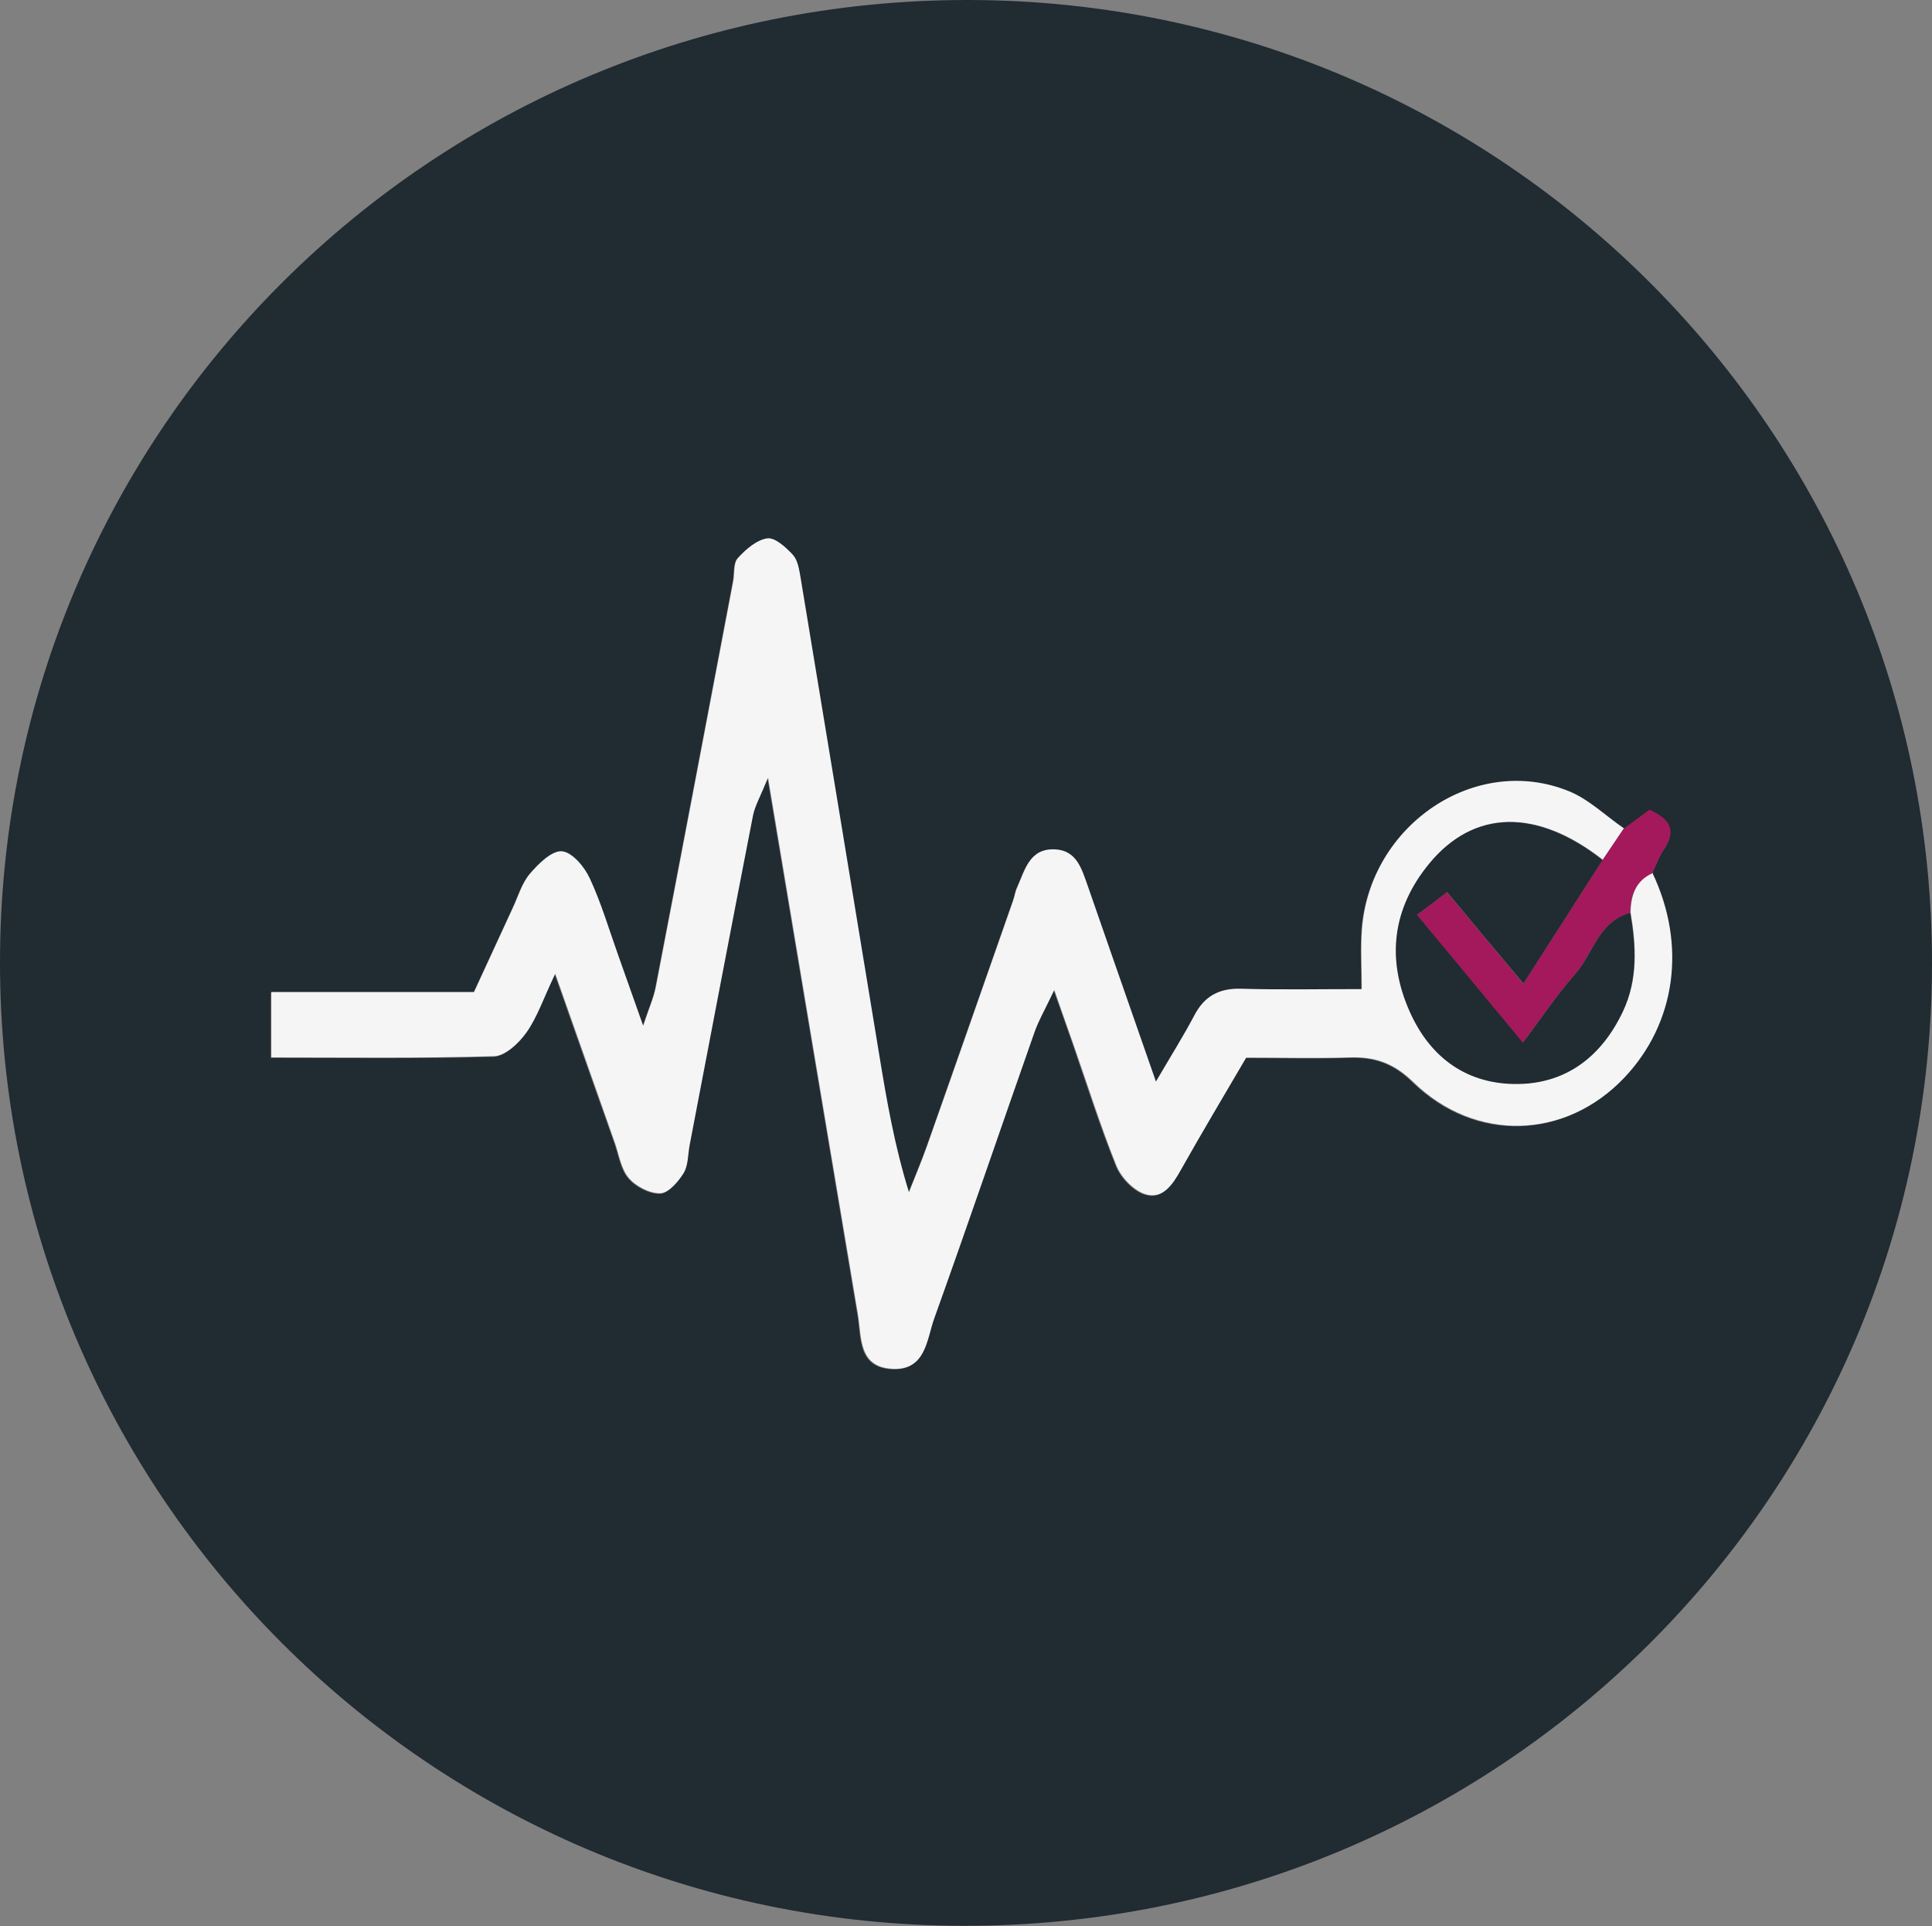
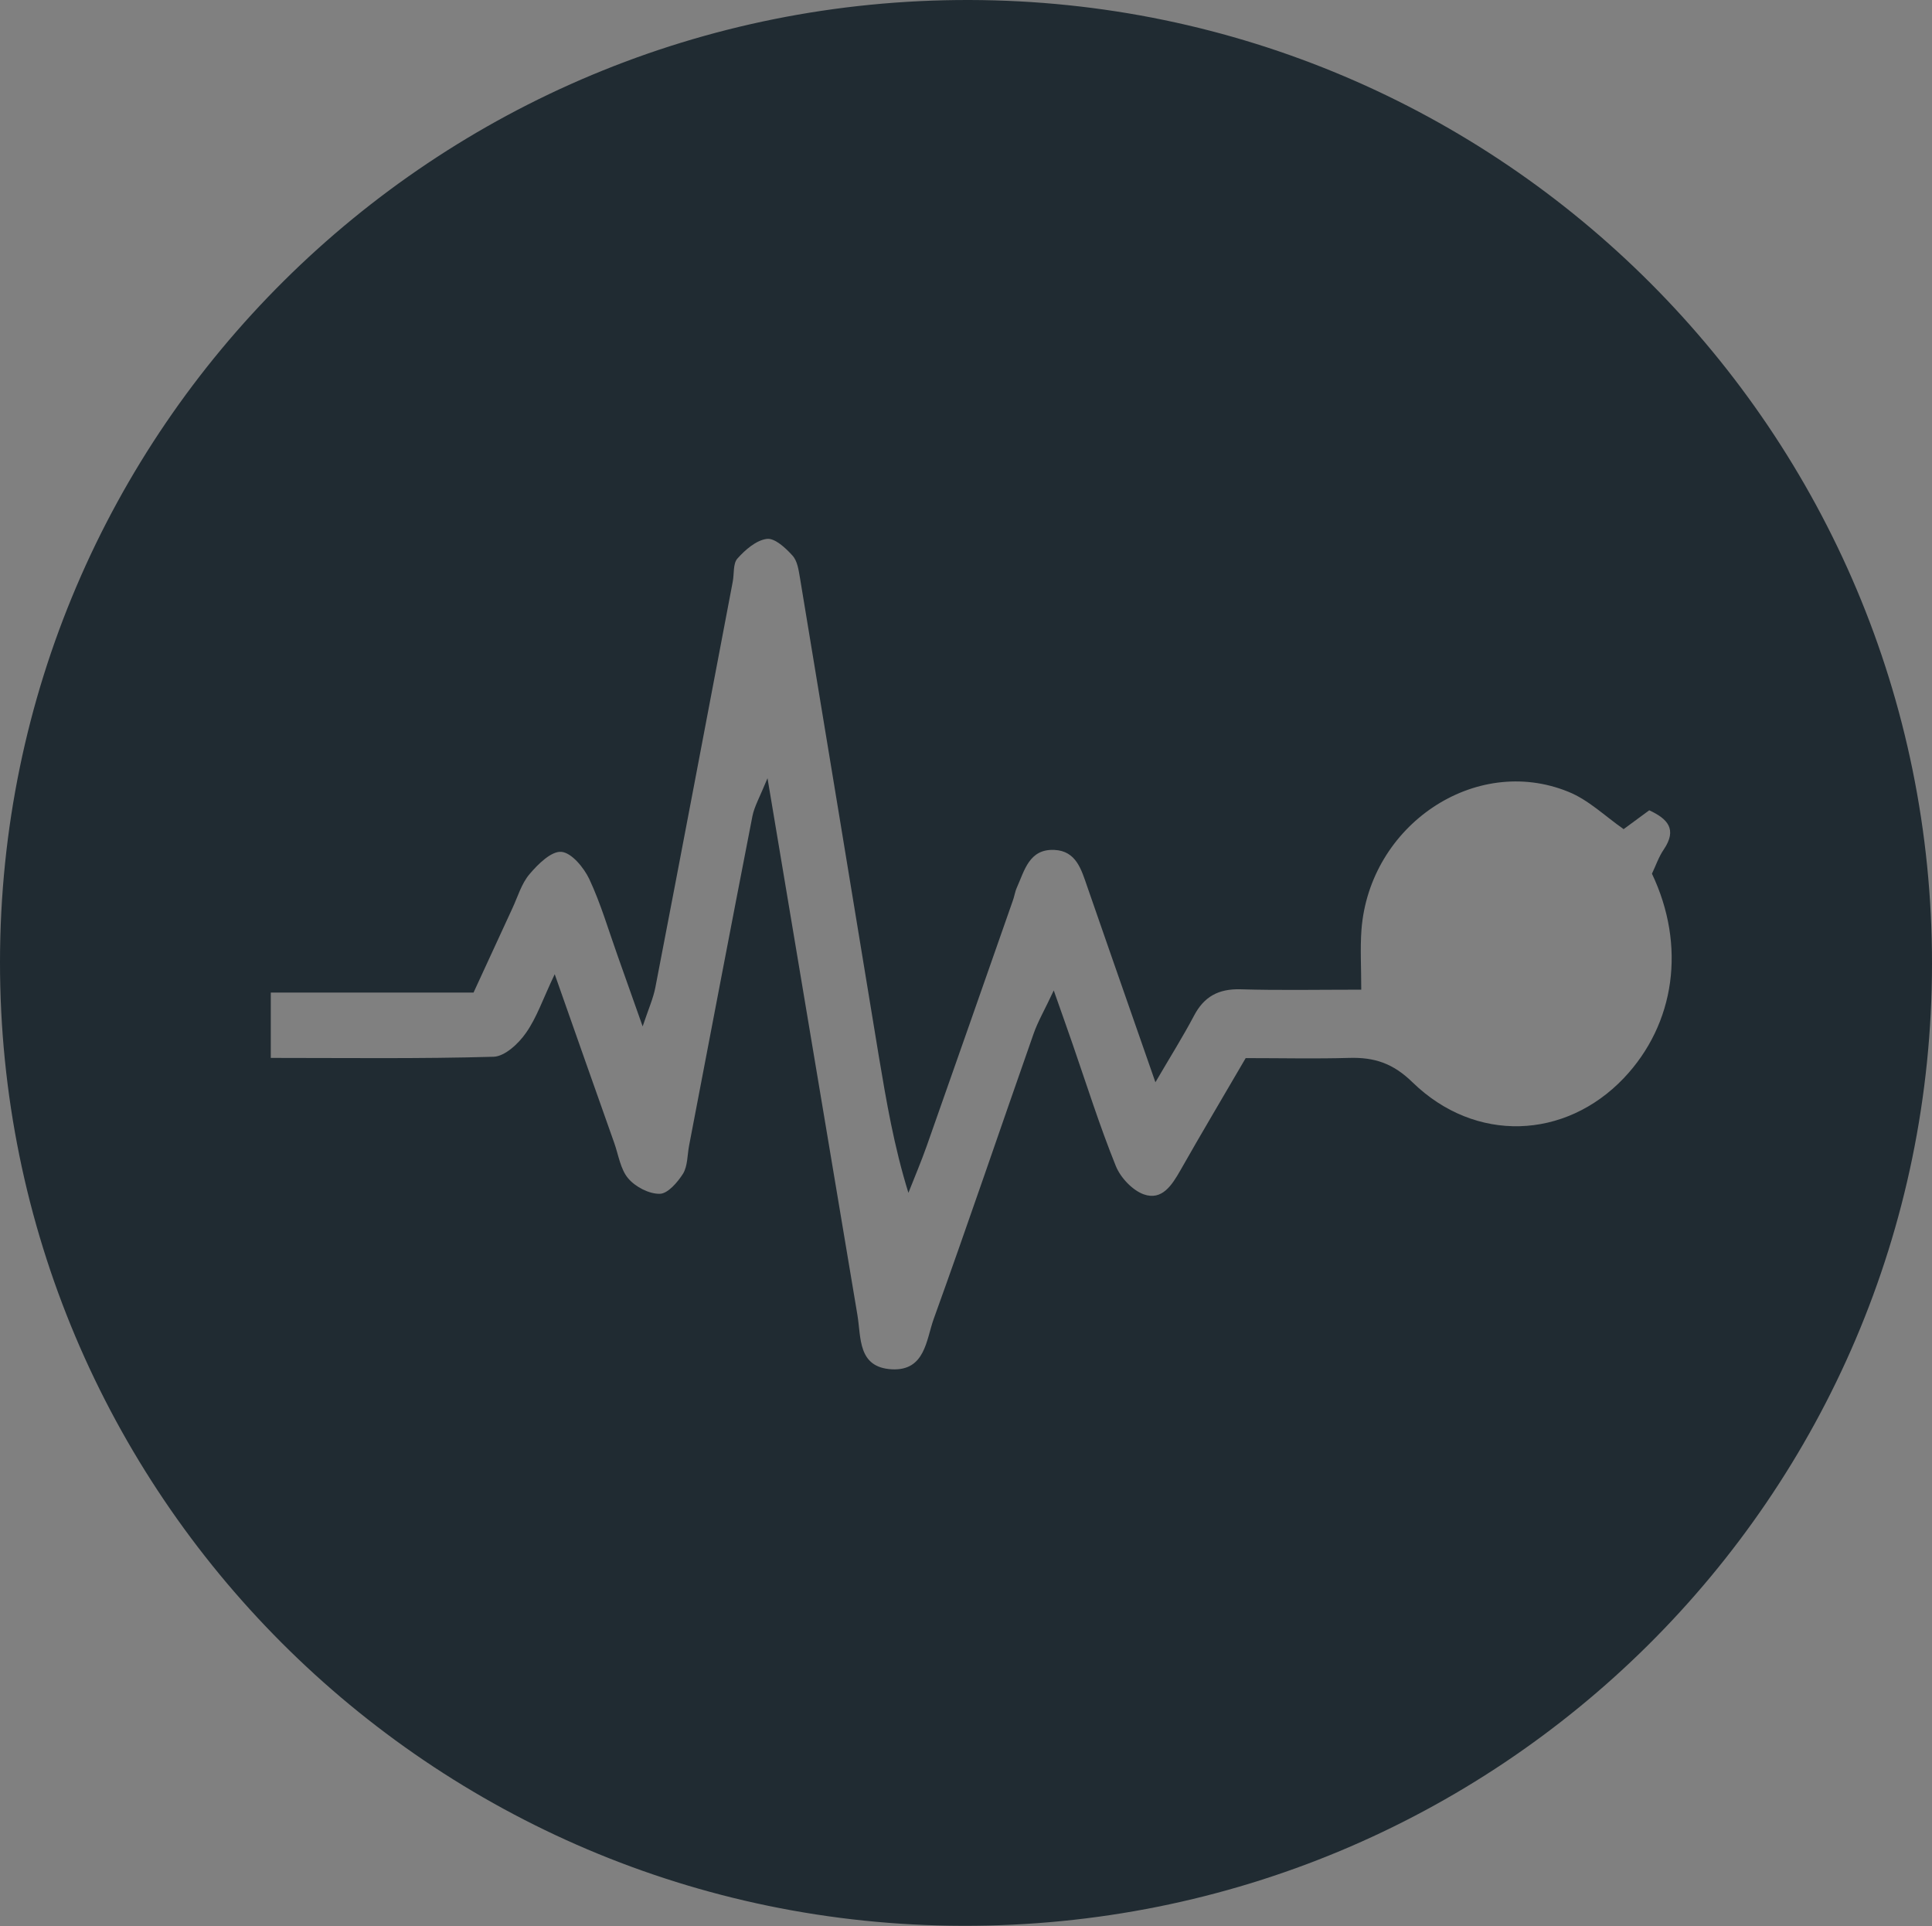
<svg xmlns="http://www.w3.org/2000/svg" id="_Слой_2" data-name="Слой 2" viewBox="0 0 99.96 99.64">
  <rect x="0" y="0" width="99.96" height="99.64" fill="#808080" stroke="none" />
  <defs>
    <style> .cls-1 { fill: #f5f5f5; } .cls-1, .cls-2, .cls-3 { stroke-width: 0px; } .cls-2 { fill: #202b32; } .cls-3 { fill: #a3195b; } </style>
  </defs>
  <g id="_Слой_1-2" data-name="Слой 1">
    <g>
      <path class="cls-2" d="M99.96,49.87c-.02,27.57-22.45,49.83-50.16,49.76C22.27,99.57-.02,77.26,0,49.76.02,22.2,22.45-.06,50.16,0c27.54.06,49.82,22.38,49.8,49.87ZM84,42.89c-.95-.66-1.81-1.51-2.86-1.93-4.82-1.96-10.29,1.73-10.7,7.15-.07.96-.01,1.94-.01,3.09-2.29,0-4.27.04-6.25-.02-1.14-.03-1.89.38-2.41,1.38-.57,1.08-1.22,2.11-1.99,3.43-.85-2.44-1.58-4.53-2.31-6.62-.41-1.17-.81-2.34-1.22-3.51-.3-.86-.56-1.84-1.7-1.89-1.3-.06-1.54,1.06-1.94,1.95-.1.22-.13.48-.22.71-1.48,4.22-2.95,8.43-4.44,12.65-.29.82-.63,1.62-.95,2.43-.75-2.42-1.14-4.74-1.53-7.06-1.36-8.25-2.71-16.5-4.08-24.75-.07-.4-.13-.88-.39-1.16-.35-.39-.92-.92-1.33-.86-.55.07-1.12.57-1.52,1.02-.23.26-.16.79-.24,1.2-1.33,6.99-2.65,13.98-4,20.97-.11.58-.36,1.13-.66,2.03-.53-1.49-.91-2.58-1.3-3.67-.47-1.32-.87-2.69-1.46-3.95-.28-.59-.91-1.36-1.44-1.41-.52-.05-1.21.63-1.65,1.15-.42.49-.61,1.17-.89,1.77-.65,1.41-1.3,2.82-2.01,4.36h-10.49v3.38c3.92,0,7.73.05,11.53-.06.58-.02,1.29-.68,1.67-1.23.56-.79.87-1.74,1.49-3.04,1.12,3.19,2.1,5.96,3.08,8.73.22.62.32,1.36.72,1.83.37.44,1.08.81,1.63.8.42,0,.93-.6,1.21-1.04.24-.4.22-.96.31-1.44,1.09-5.69,2.17-11.37,3.28-17.06.1-.5.37-.96.78-1.96,1.62,9.66,3.13,18.71,4.65,27.76.2,1.19.01,2.72,1.78,2.82,1.73.09,1.78-1.53,2.17-2.61,1.77-4.9,3.44-9.84,5.17-14.76.22-.63.57-1.22,1.04-2.23.43,1.23.71,2,.97,2.76.73,2.11,1.4,4.24,2.24,6.32.24.6.86,1.26,1.45,1.47.94.33,1.45-.47,1.89-1.24,1.1-1.94,2.24-3.85,3.38-5.81,1.86,0,3.61.04,5.35-.01,1.31-.04,2.28.28,3.29,1.27,3.24,3.15,7.89,2.96,10.92-.22,2.67-2.81,3.23-6.86,1.46-10.58.2-.42.35-.87.61-1.25.71-1.05.2-1.59-.75-2.03-.47.35-.92.68-1.36,1Z" />
-       <path class="cls-1" d="M85.5,45.17c1.77,3.72,1.21,7.77-1.46,10.58-3.03,3.19-7.68,3.37-10.92.22-1.02-.99-1.99-1.31-3.29-1.27-1.74.06-3.49.01-5.35.01-1.15,1.96-2.29,3.87-3.38,5.81-.43.77-.95,1.56-1.89,1.24-.59-.21-1.21-.87-1.45-1.47-.83-2.07-1.5-4.21-2.24-6.32-.27-.76-.54-1.52-.97-2.76-.47,1-.82,1.59-1.04,2.23-1.73,4.92-3.41,9.85-5.17,14.76-.39,1.08-.43,2.71-2.17,2.61-1.76-.09-1.58-1.63-1.78-2.82-1.52-9.05-3.04-18.1-4.65-27.76-.41,1-.68,1.46-.78,1.96-1.11,5.68-2.19,11.37-3.28,17.06-.09.49-.07,1.05-.31,1.44-.28.45-.79,1.04-1.21,1.04-.55.01-1.26-.36-1.63-.8-.4-.47-.5-1.21-.72-1.83-.98-2.77-1.95-5.54-3.08-8.73-.62,1.3-.93,2.25-1.49,3.04-.39.55-1.09,1.21-1.67,1.23-3.81.11-7.61.06-11.53.06v-3.38h10.49c.71-1.54,1.36-2.95,2.01-4.36.28-.6.47-1.28.89-1.77.44-.51,1.13-1.2,1.65-1.15.53.05,1.17.81,1.44,1.41.59,1.27.99,2.63,1.46,3.95.39,1.09.77,2.18,1.3,3.67.3-.91.55-1.46.66-2.03,1.35-6.99,2.67-13.98,4-20.97.08-.41,0-.94.24-1.2.41-.45.97-.94,1.52-1.02.41-.05.97.47,1.33.86.25.28.32.76.39,1.16,1.37,8.25,2.72,16.5,4.08,24.75.38,2.32.78,4.64,1.53,7.06.32-.81.66-1.61.95-2.43,1.49-4.21,2.96-8.43,4.44-12.65.08-.23.11-.49.22-.71.4-.89.63-2.01,1.94-1.95,1.14.05,1.39,1.03,1.7,1.89.41,1.17.81,2.34,1.22,3.51.73,2.09,1.46,4.18,2.31,6.62.77-1.32,1.42-2.35,1.99-3.43.52-1,1.28-1.41,2.41-1.38,1.98.06,3.96.02,6.25.02,0-1.15-.06-2.12.01-3.09.41-5.42,5.88-9.11,10.7-7.15,1.04.42,1.91,1.28,2.86,1.93-.36.54-.73,1.08-1.09,1.62-3.4-2.66-6.65-2.63-8.98.19-1.89,2.3-2.22,4.91-1.01,7.63,1.07,2.42,3,3.8,5.63,3.76,2.52-.04,4.32-1.46,5.4-3.75.78-1.65.68-3.37.39-5.1.01-.9.26-1.67,1.16-2.07Z" />
-       <path class="cls-3" d="M85.5,45.17c-.9.41-1.14,1.18-1.16,2.07-1.65.43-1.92,2.12-2.87,3.19-.94,1.06-1.74,2.26-2.69,3.52-1.95-2.35-3.67-4.43-5.48-6.61.61-.47,1.04-.79,1.56-1.18,1.33,1.59,2.57,3.07,3.95,4.73,1.45-2.26,2.77-4.32,4.09-6.38.36-.54.73-1.08,1.09-1.62.44-.33.89-.65,1.36-1,.95.44,1.46.98.75,2.03-.26.38-.41.83-.61,1.25Z" />
-       <path class="cls-2" d="M82.91,44.5c-1.32,2.06-2.64,4.12-4.09,6.38-1.39-1.66-2.63-3.14-3.95-4.73-.52.4-.95.72-1.56,1.18,1.81,2.18,3.53,4.25,5.48,6.61.95-1.25,1.74-2.45,2.69-3.52.95-1.07,1.22-2.76,2.87-3.19.29,1.73.39,3.44-.39,5.1-1.08,2.29-2.88,3.71-5.4,3.75-2.63.04-4.56-1.34-5.63-3.76-1.21-2.73-.88-5.33,1.01-7.63,2.32-2.83,5.58-2.86,8.98-.19Z" />
    </g>
  </g>
</svg>